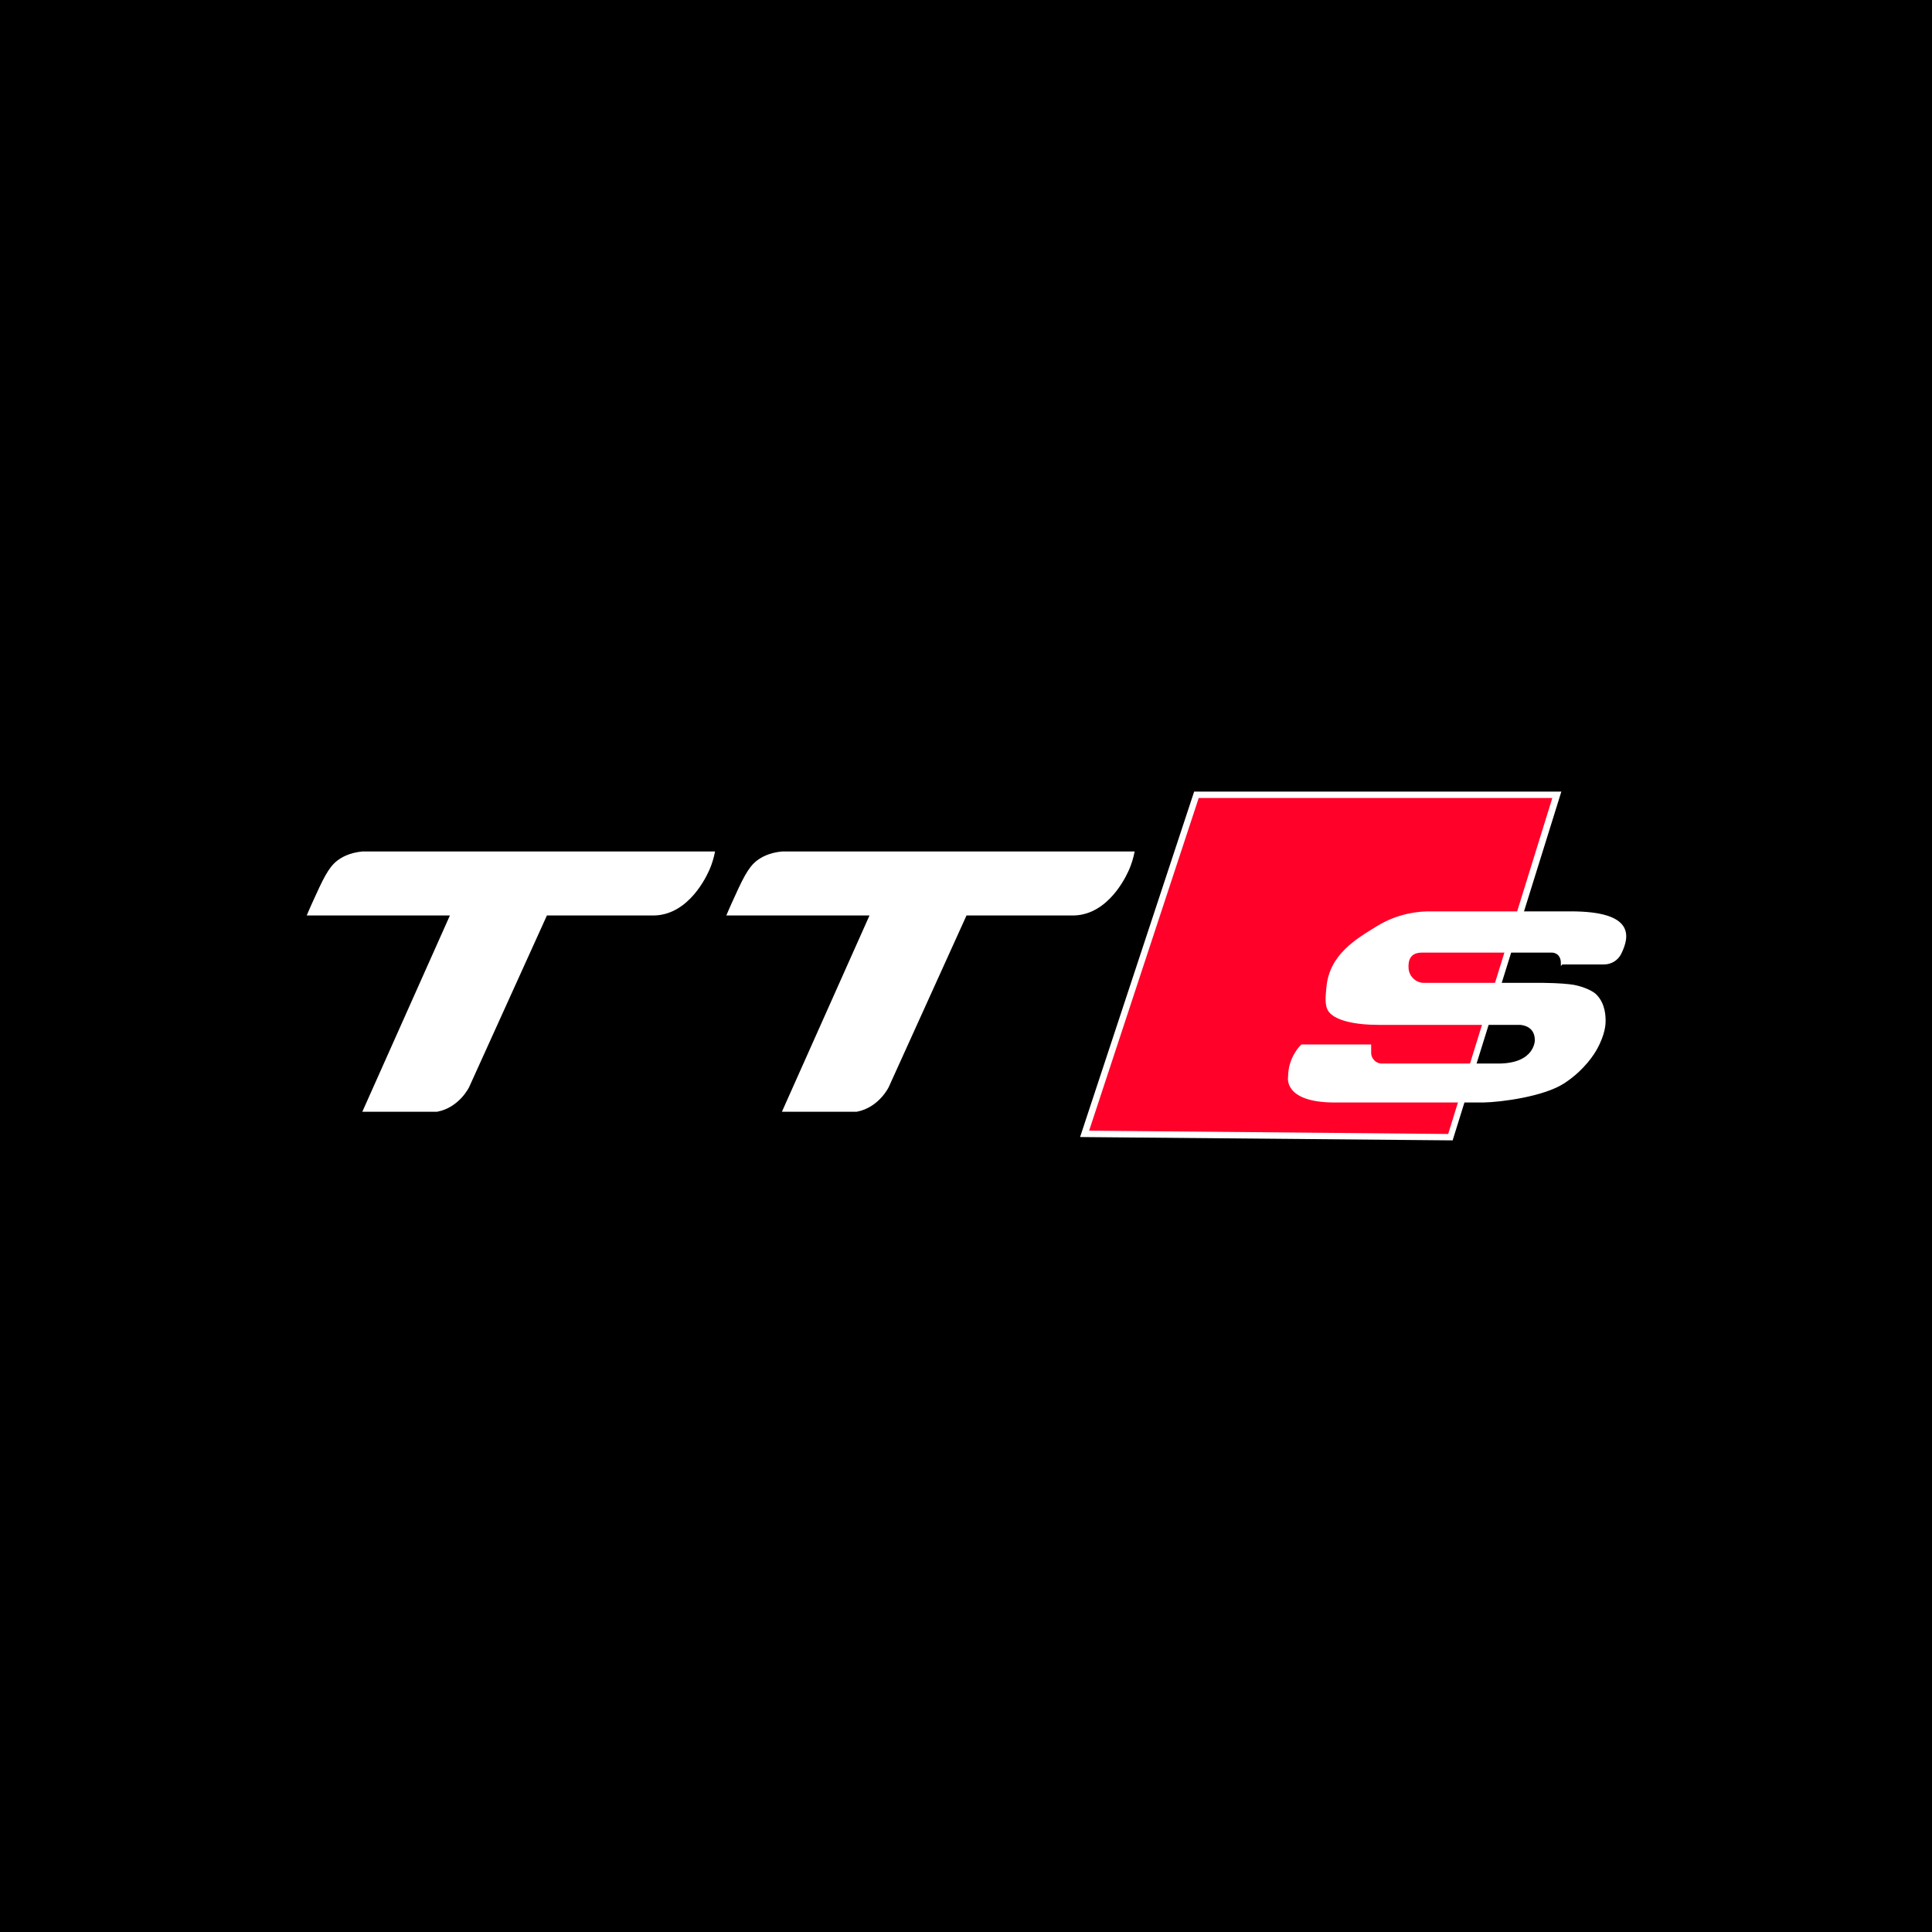
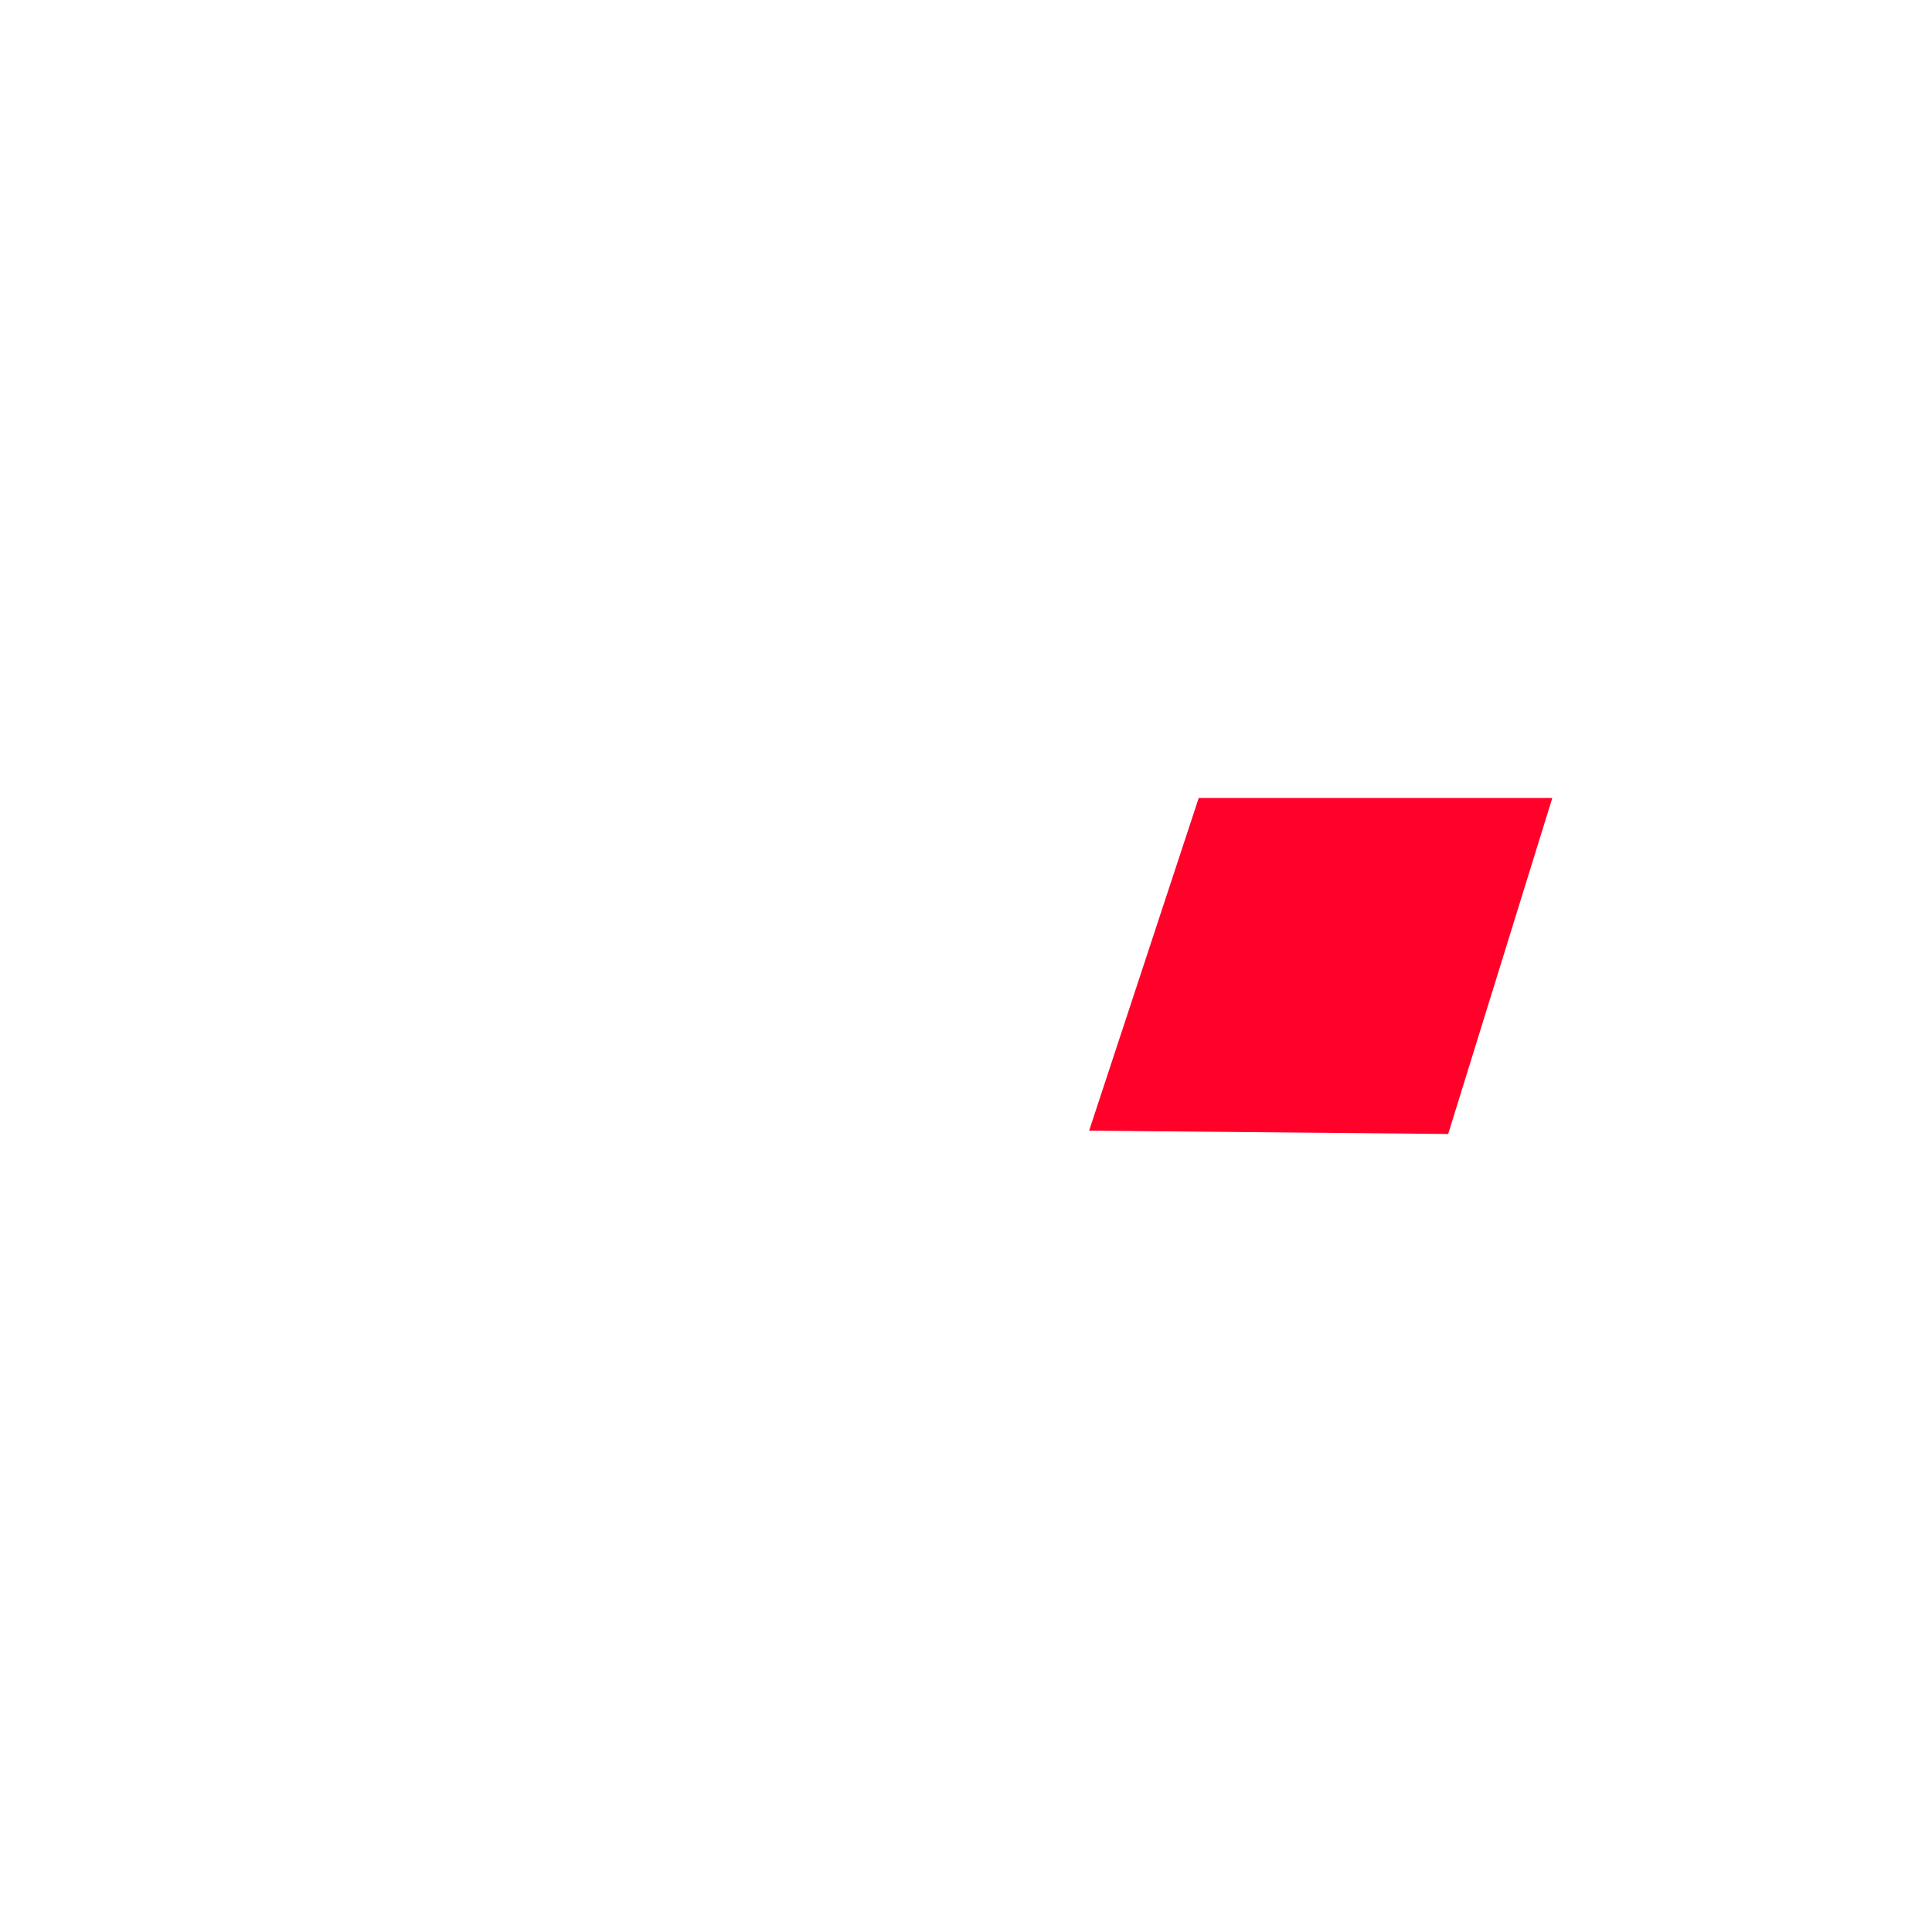
<svg xmlns="http://www.w3.org/2000/svg" viewBox="0 0 1000 1000">
  <defs>
    <style>
      .cls-1 {
        stroke: #fff;
        stroke-miterlimit: 10;
      }

      .cls-1, .cls-2 {
        fill: #fff;
      }

      .cls-3 {
        fill: #ff0129;
      }
    </style>
  </defs>
  <g data-name="Layer 1" id="Layer_1">
-     <rect height="1000" width="1000" />
-   </g>
+     </g>
  <g data-name="Layer 2" id="Layer_2">
    <g>
      <g>
-         <path d="M158.76,473.85c.62-1.47,1.58-3.73,2.81-6.45,5.52-12.19,8.37-18.36,12.95-21.9,2.21-1.71,6.28-4.14,13.1-4.78h182.5c-.72,3.73-1.75,6.66-2.56,8.64-.88,2.17-8.87,21-25.01,24.07-1.75.33-3.2.4-4.09.42h-55.38l-40.27,88.86s-5.09,10.57-16.53,12.72h-38.74l45.33-101.58h-74.12Z" class="cls-2" />
-         <path d="M375.94,473.85c.62-1.47,1.58-3.73,2.81-6.45,5.52-12.19,8.37-18.36,12.95-21.9,2.21-1.71,6.28-4.14,13.1-4.78h182.5c-.72,3.73-1.75,6.66-2.56,8.64-.88,2.17-8.87,21-25.01,24.07-1.75.33-3.2.4-4.09.42h-55.38l-40.27,88.86s-5.09,10.57-16.53,12.72h-38.74l45.33-101.58h-74.12Z" class="cls-2" />
-       </g>
+         </g>
      <g>
        <g>
-           <polygon points="618.09 409.74 808.15 409.74 751.88 590.26 559.05 588.53 618.09 409.74" class="cls-2" />
          <polygon points="620.45 413.05 803.47 413.05 749.57 586.95 563.73 585.22 620.45 413.05" class="cls-3" />
        </g>
-         <path d="M808.44,498.69h21.83c3.59,0,6.9-2.04,8.47-5.29,4.1-8.51,7.25-21.18-25.76-21.18h-72.92c-9.53,0-18.91,2.55-27.04,7.55-10.62,6.53-24.6,14.53-25.99,31.48-.32,3.94-1.2,9.44,1.37,12.42,3.34,3.88,12.18,6.3,25.29,6.3h72.86s8.38-.04,8.38,8.45c0,0,.12,12.57-19.44,12.57h-60.22c-3.35,0-6.06-2.74-6.06-6.11v-3.78h-35.43s-6.57,6.1-6.57,16.28c0,0-2.73,12.77,23.72,12.77h76.69c9.39-.16,31.35-3.07,41.77-9.86,10.62-6.97,15.54-15.31,16.55-17.09,4.5-7.9,4.62-13.35,4.62-14.57,0-2.38-.03-8.79-4.52-13.41-2.92-3-9.89-4.71-11.42-4.96-3.01-.49-7.62-.93-16.04-1.04h-61.64c-4.28,0-8.02-3.52-8.36-7.82-.33-4.32.88-8.83,7.38-8.83h67.49s4.97,0,4.97,6.14Z" class="cls-1" />
      </g>
    </g>
  </g>
</svg>